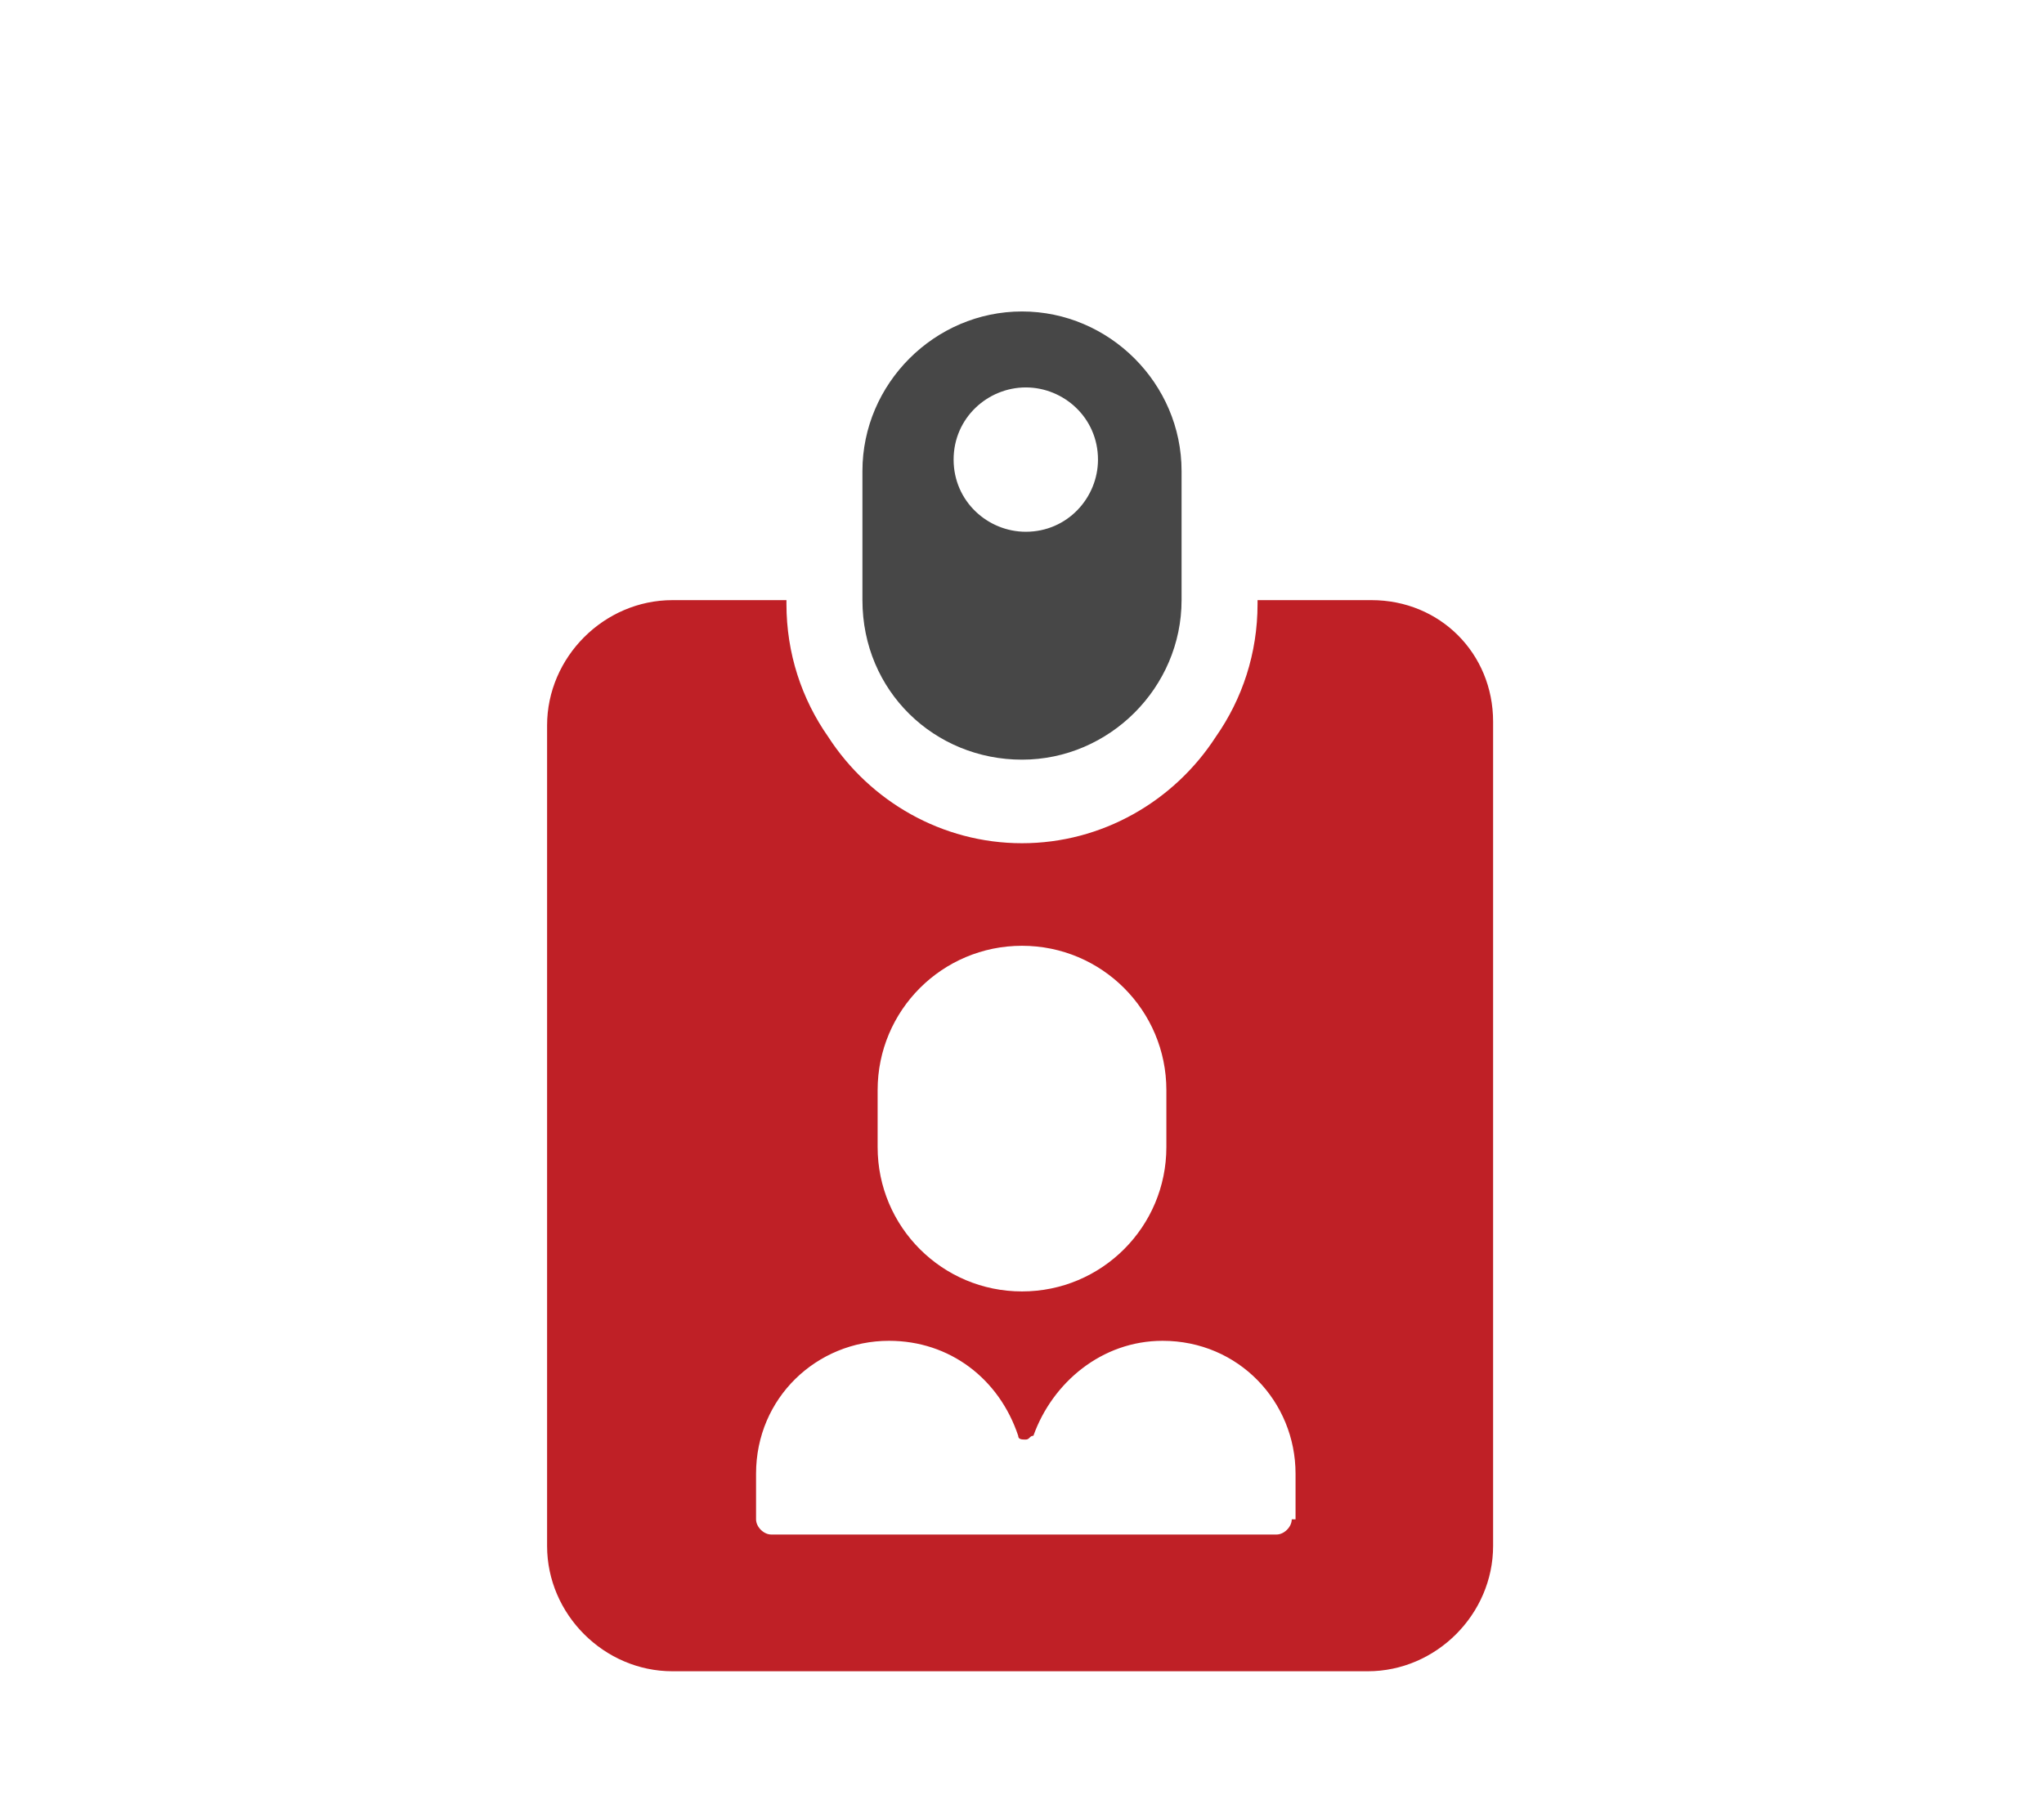
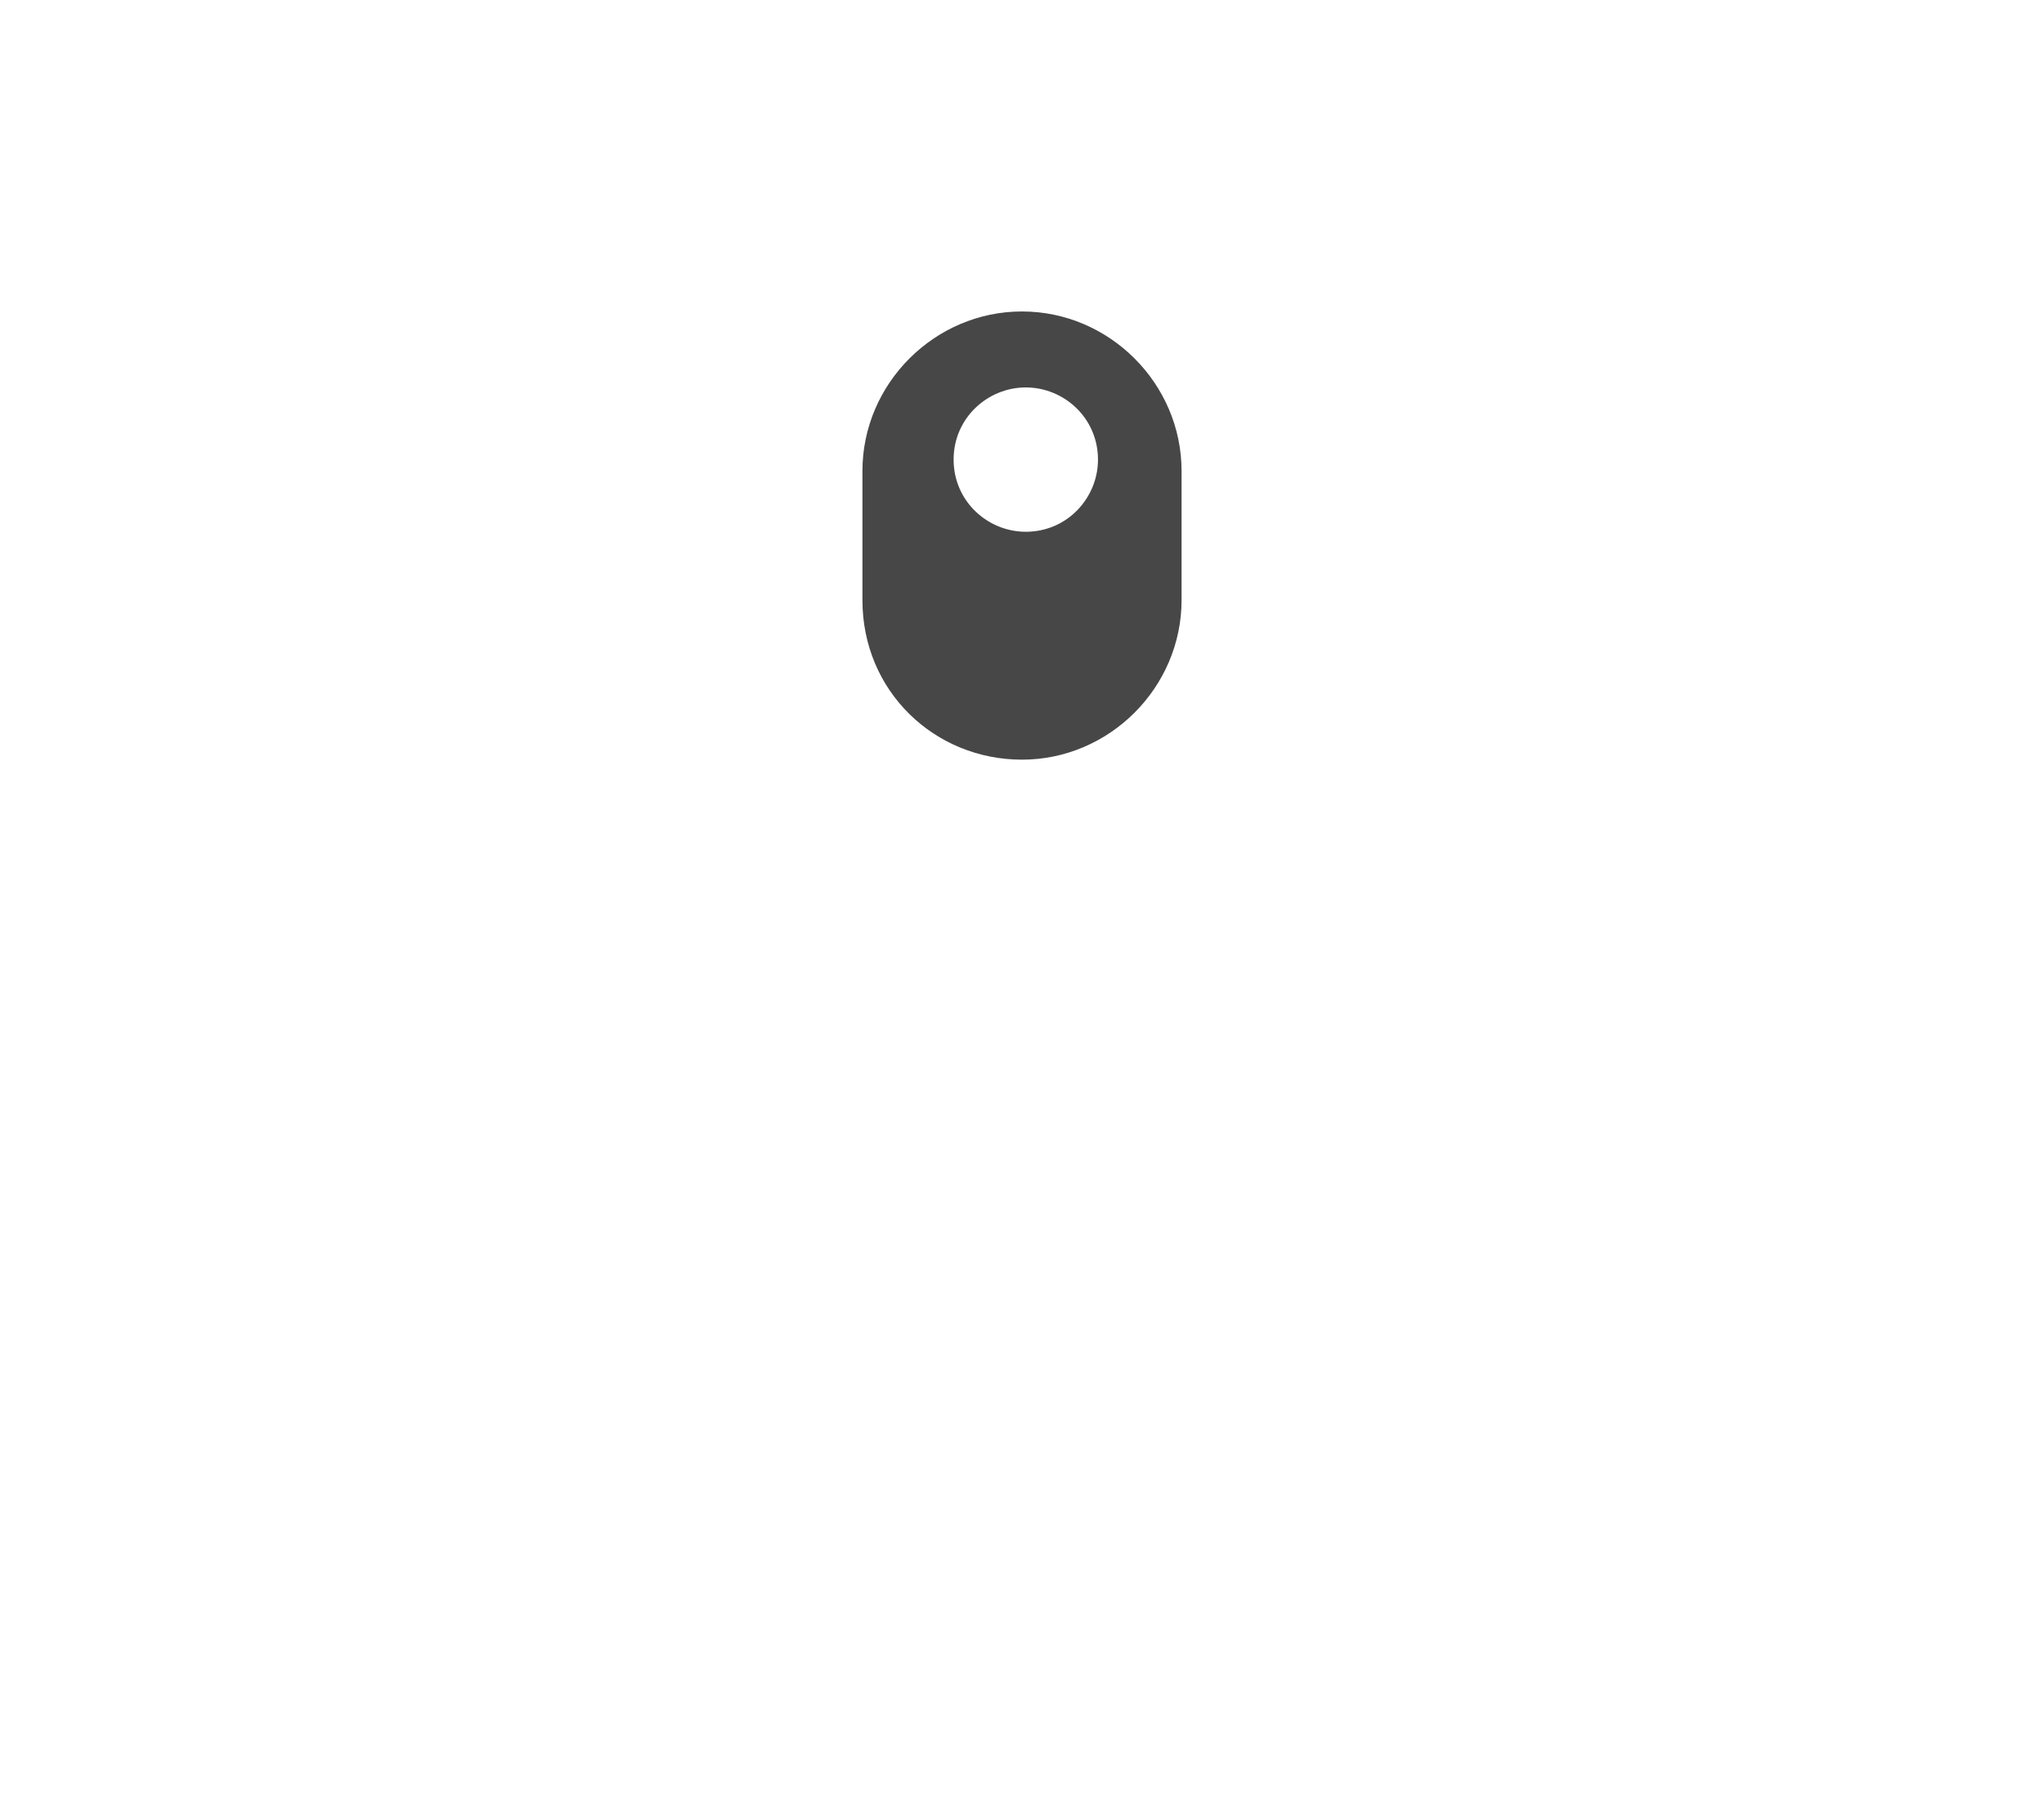
<svg xmlns="http://www.w3.org/2000/svg" version="1.1" id="Layer_1" x="0px" y="0px" viewBox="0 0 53.8 47.5" style="enable-background:new 0 0 53.8 47.5;" xml:space="preserve">
  <style type="text/css">
	.st0{fill:#BF2026;}
	.st1{fill:#474747;}
</style>
  <g>
-     <path class="st0" d="M36.1,15.8h-3v0.1c0,1.3-0.4,2.5-1.1,3.5c-1.1,1.7-3,2.8-5.1,2.8c-2.1,0-4-1.1-5.1-2.8c-0.7-1-1.1-2.2-1.1-3.5   v-0.1h-3c-1.8,0-3.3,1.5-3.3,3.3v21.6c0,1.8,1.5,3.3,3.3,3.3h18.3c1.8,0,3.3-1.5,3.3-3.3V19C39.3,17.2,37.9,15.8,36.1,15.8z    M23.1,28.7c0-2.1,1.7-3.8,3.8-3.8c2.1,0,3.8,1.7,3.8,3.8v1.5c0,2.1-1.7,3.8-3.8,3.8c-2.1,0-3.8-1.7-3.8-3.8V28.7z M34,40   c0,0.2-0.2,0.4-0.4,0.4H20.3c-0.2,0-0.4-0.2-0.4-0.4v-1.2c0-2,1.6-3.5,3.5-3.5c1.6,0,2.9,1,3.4,2.5c0,0.1,0.1,0.1,0.2,0.1   c0.1,0,0.1-0.1,0.2-0.1c0.5-1.4,1.8-2.5,3.4-2.5c2,0,3.5,1.6,3.5,3.5V40z" />
    <path class="st1" d="M26.9,20c2.3,0,4.2-1.9,4.2-4.2v-3.4c0-2.3-1.9-4.2-4.2-4.2c-2.3,0-4.2,1.9-4.2,4.2v3.4   C22.7,18.2,24.6,20,26.9,20z M27,10.2c1,0,1.9,0.8,1.9,1.9c0,1-0.8,1.9-1.9,1.9c-1,0-1.9-0.8-1.9-1.9C25.1,11,26,10.2,27,10.2z" />
  </g>
</svg>